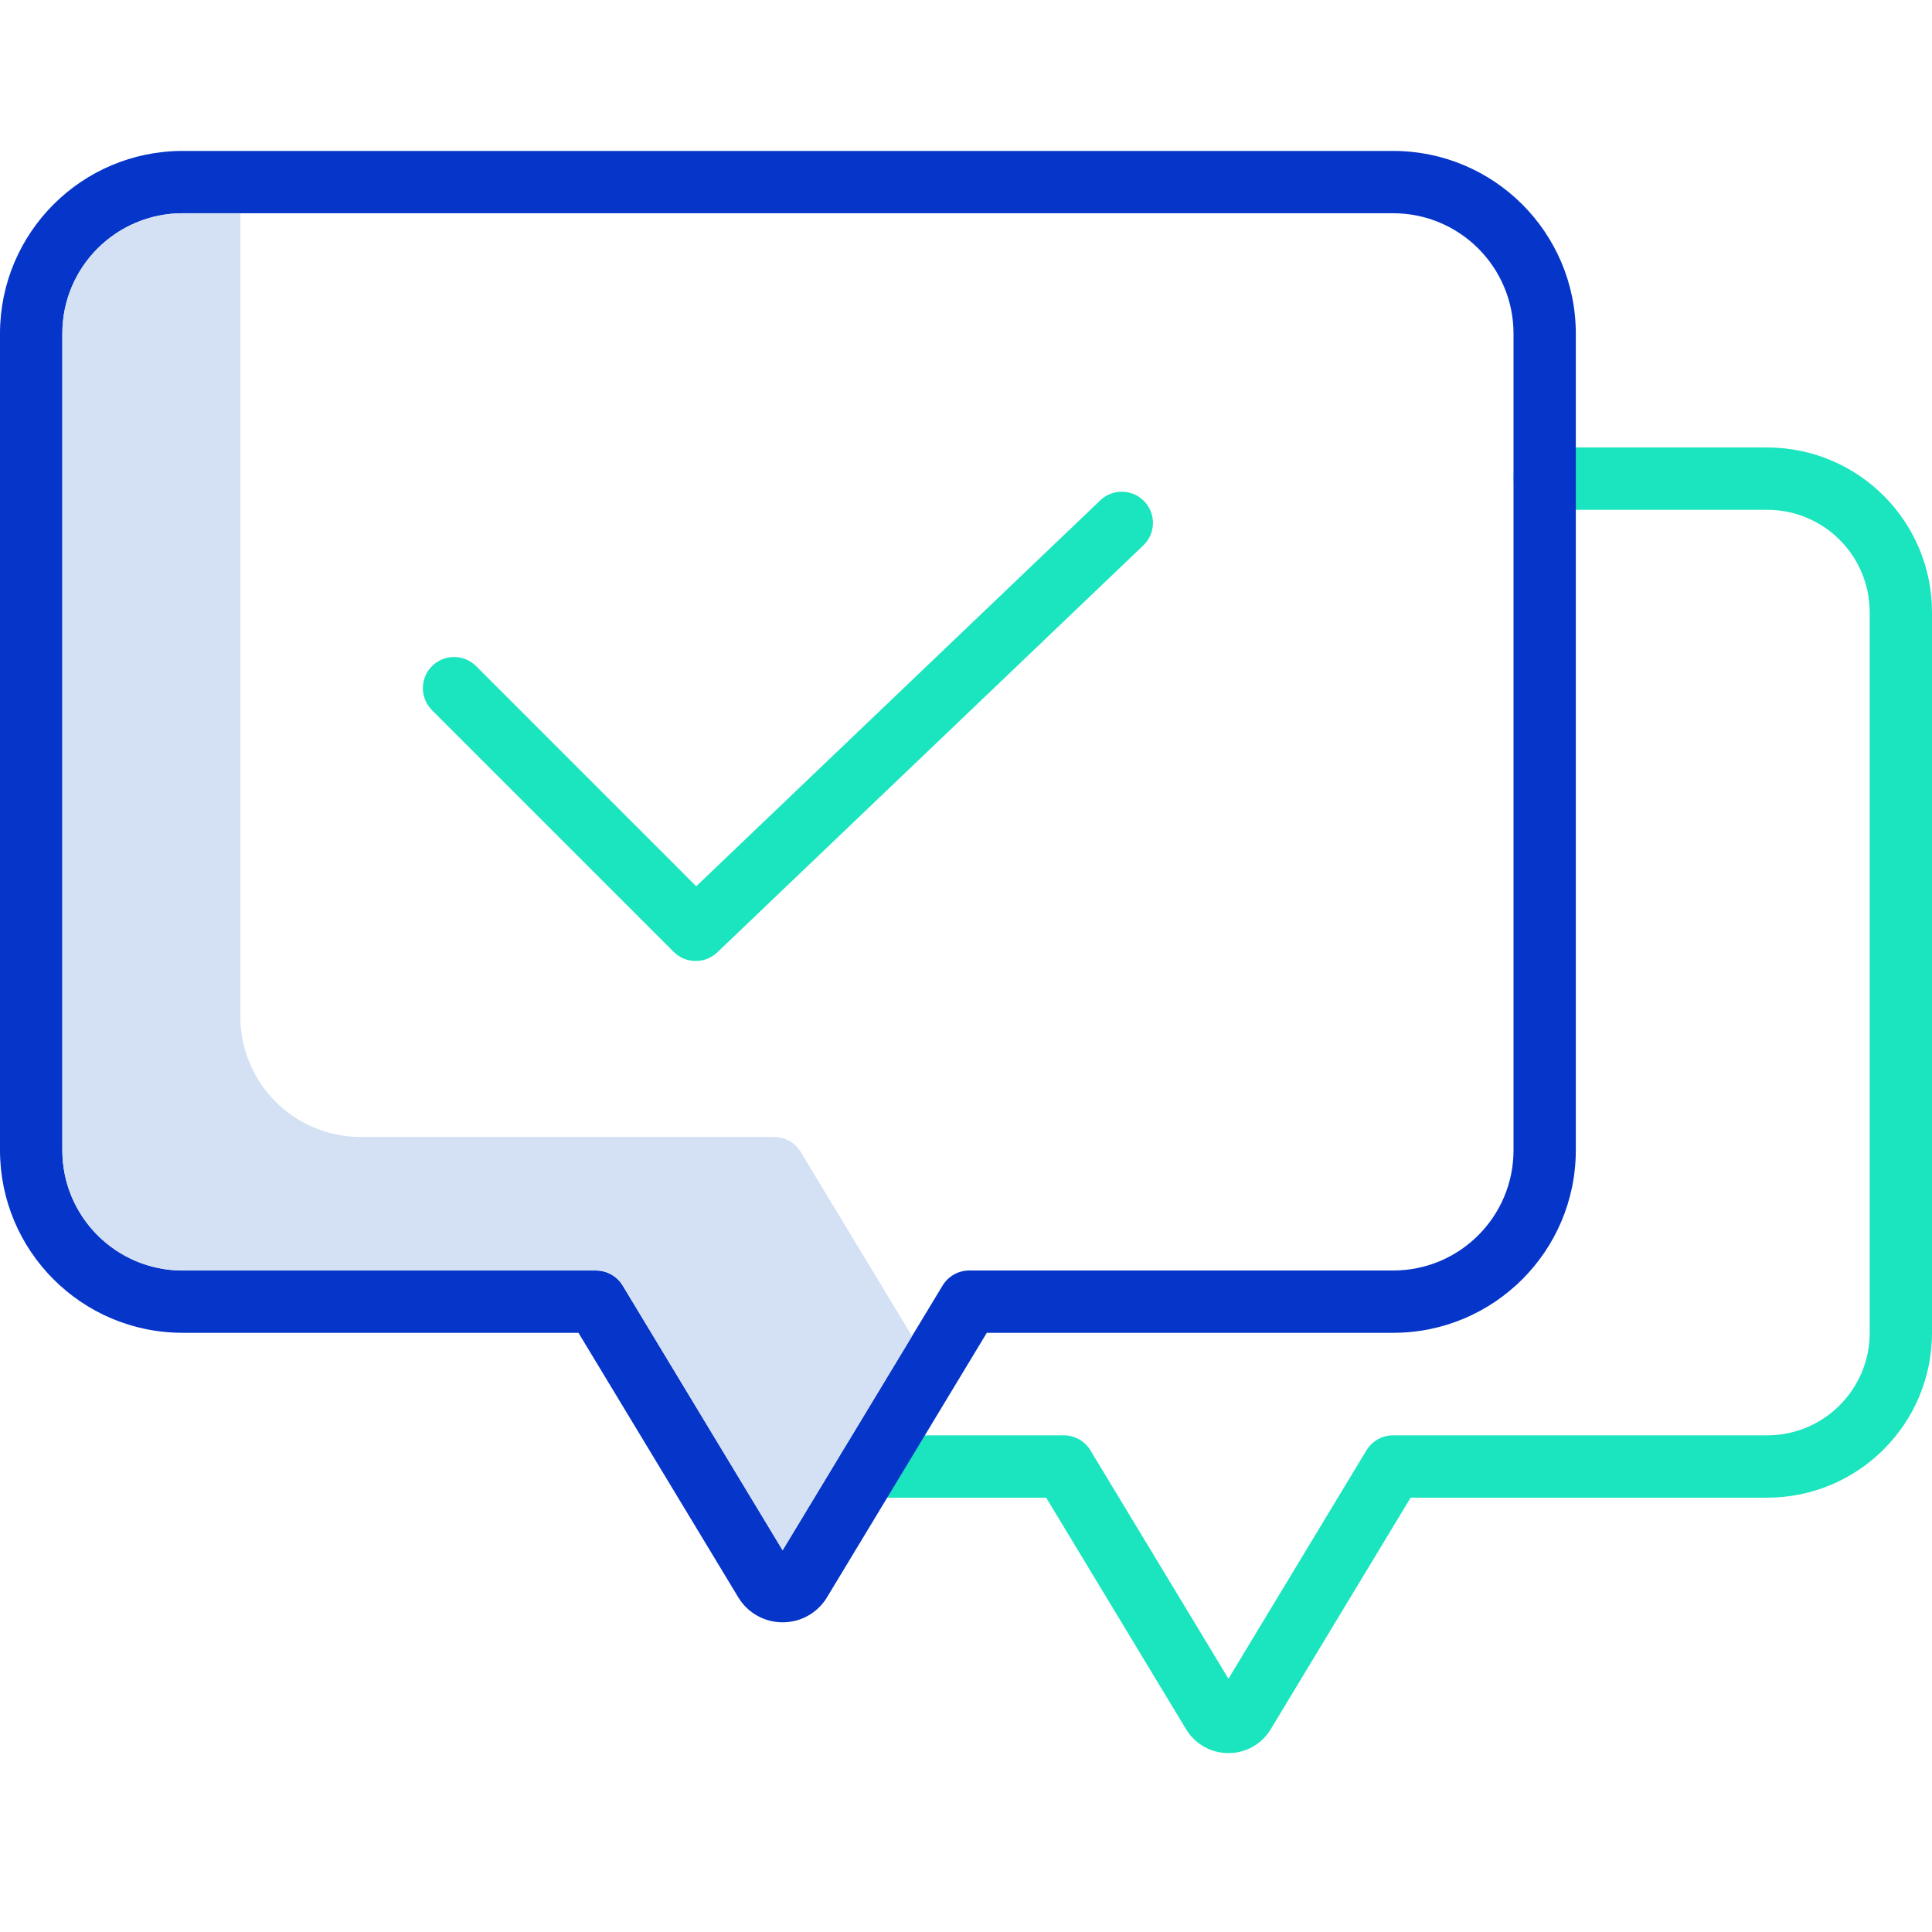
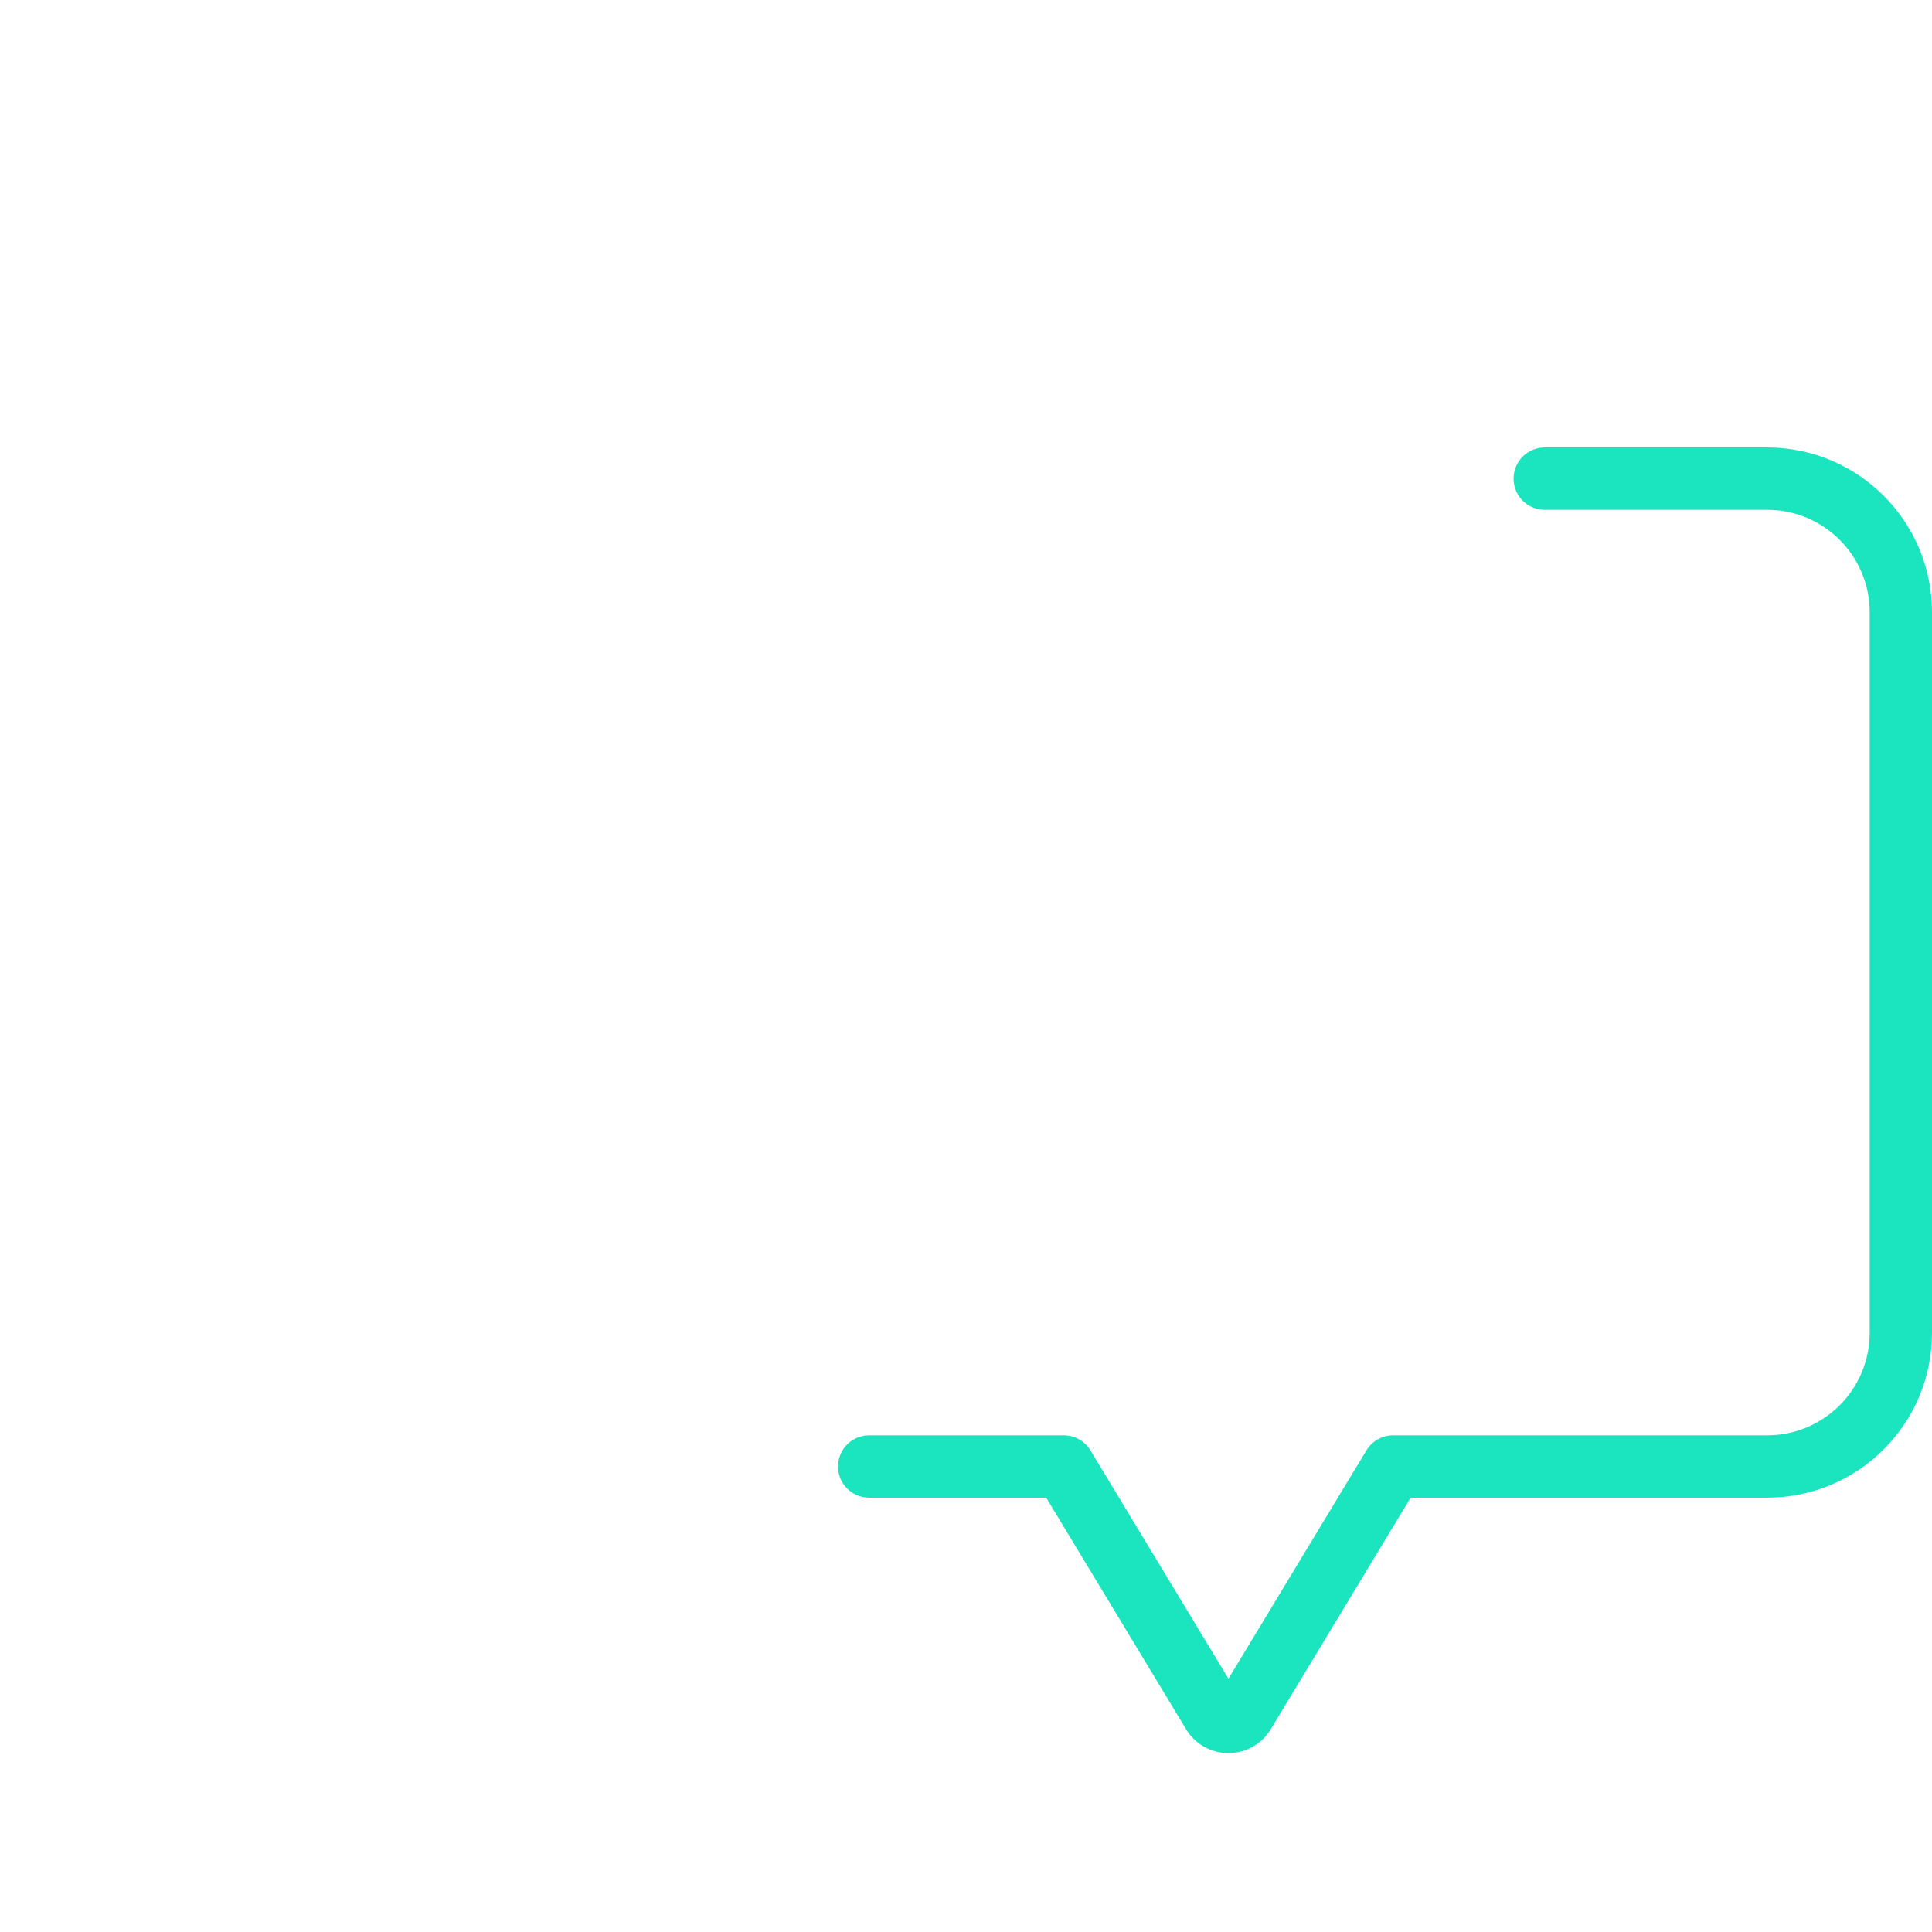
<svg xmlns="http://www.w3.org/2000/svg" width="64" height="64" viewBox="0 0 64 64" fill="none">
-   <path d="M23.047 31.834C22.773 31.835 22.51 31.726 22.317 31.532L14.311 23.526C13.908 23.123 13.908 22.47 14.311 22.066C14.714 21.663 15.368 21.663 15.771 22.066L23.063 29.359L36.448 16.575C36.859 16.181 37.513 16.196 37.907 16.608C38.301 17.02 38.286 17.674 37.873 18.068L23.76 31.549C23.568 31.732 23.313 31.834 23.047 31.834Z" fill="#1AE5BE" />
  <path d="M40.693 58.073C40.132 58.075 39.61 57.788 39.311 57.315C39.306 57.308 39.302 57.301 39.298 57.295L34.656 49.612H28.793C28.222 49.612 27.76 49.15 27.76 48.579C27.76 48.01 28.222 47.547 28.793 47.547H35.239C35.6 47.547 35.935 47.736 36.122 48.045L40.694 55.61L45.265 48.045C45.452 47.736 45.787 47.547 46.148 47.547H58.544C60.416 47.545 61.933 46.028 61.936 44.156V20.279C61.934 18.407 60.416 16.89 58.544 16.888H51.171C50.601 16.888 50.139 16.426 50.139 15.856C50.139 15.286 50.601 14.823 51.171 14.823H58.544C61.556 14.827 63.997 17.267 64 20.279V44.156C63.997 47.168 61.556 49.609 58.544 49.612H46.729L42.087 57.295C42.084 57.302 42.079 57.308 42.075 57.315C41.775 57.789 41.253 58.075 40.693 58.073Z" fill="#1AE5BE" />
-   <path d="M6.046 44.151H19.162L24.463 52.925C24.467 52.931 24.471 52.938 24.476 52.945C24.79 53.442 25.337 53.743 25.925 53.741C26.514 53.743 27.061 53.442 27.376 52.945C27.38 52.938 27.384 52.931 27.389 52.924L32.689 44.151H46.155C49.493 44.148 52.197 41.443 52.201 38.106V11.046C52.197 7.708 49.493 5.003 46.155 5H6.046C2.708 5.003 0.004 7.708 0 11.046V38.106C0.004 41.444 2.708 44.148 6.046 44.151ZM2.065 11.046C2.067 8.848 3.848 7.067 6.046 7.064H46.156C48.353 7.067 50.135 8.848 50.137 11.046V38.106C50.135 40.304 48.353 42.085 46.156 42.087H32.107C31.746 42.087 31.41 42.277 31.224 42.586L25.925 51.354L20.628 42.586C20.441 42.277 20.106 42.088 19.744 42.088H6.046C3.848 42.085 2.067 40.304 2.065 38.106V11.046Z" fill="#0635C9" />
-   <path d="M26.526 38.162C26.34 37.852 26.004 37.663 25.643 37.663H11.945C9.747 37.661 7.966 35.88 7.963 33.682V7.064H6.046C3.848 7.067 2.067 8.848 2.065 11.046V38.106C2.067 40.304 3.848 42.085 6.046 42.087H19.744C20.106 42.087 20.441 42.276 20.628 42.586L25.925 51.354L30.212 44.261L26.526 38.162Z" fill="#D4E1F4" />
</svg>